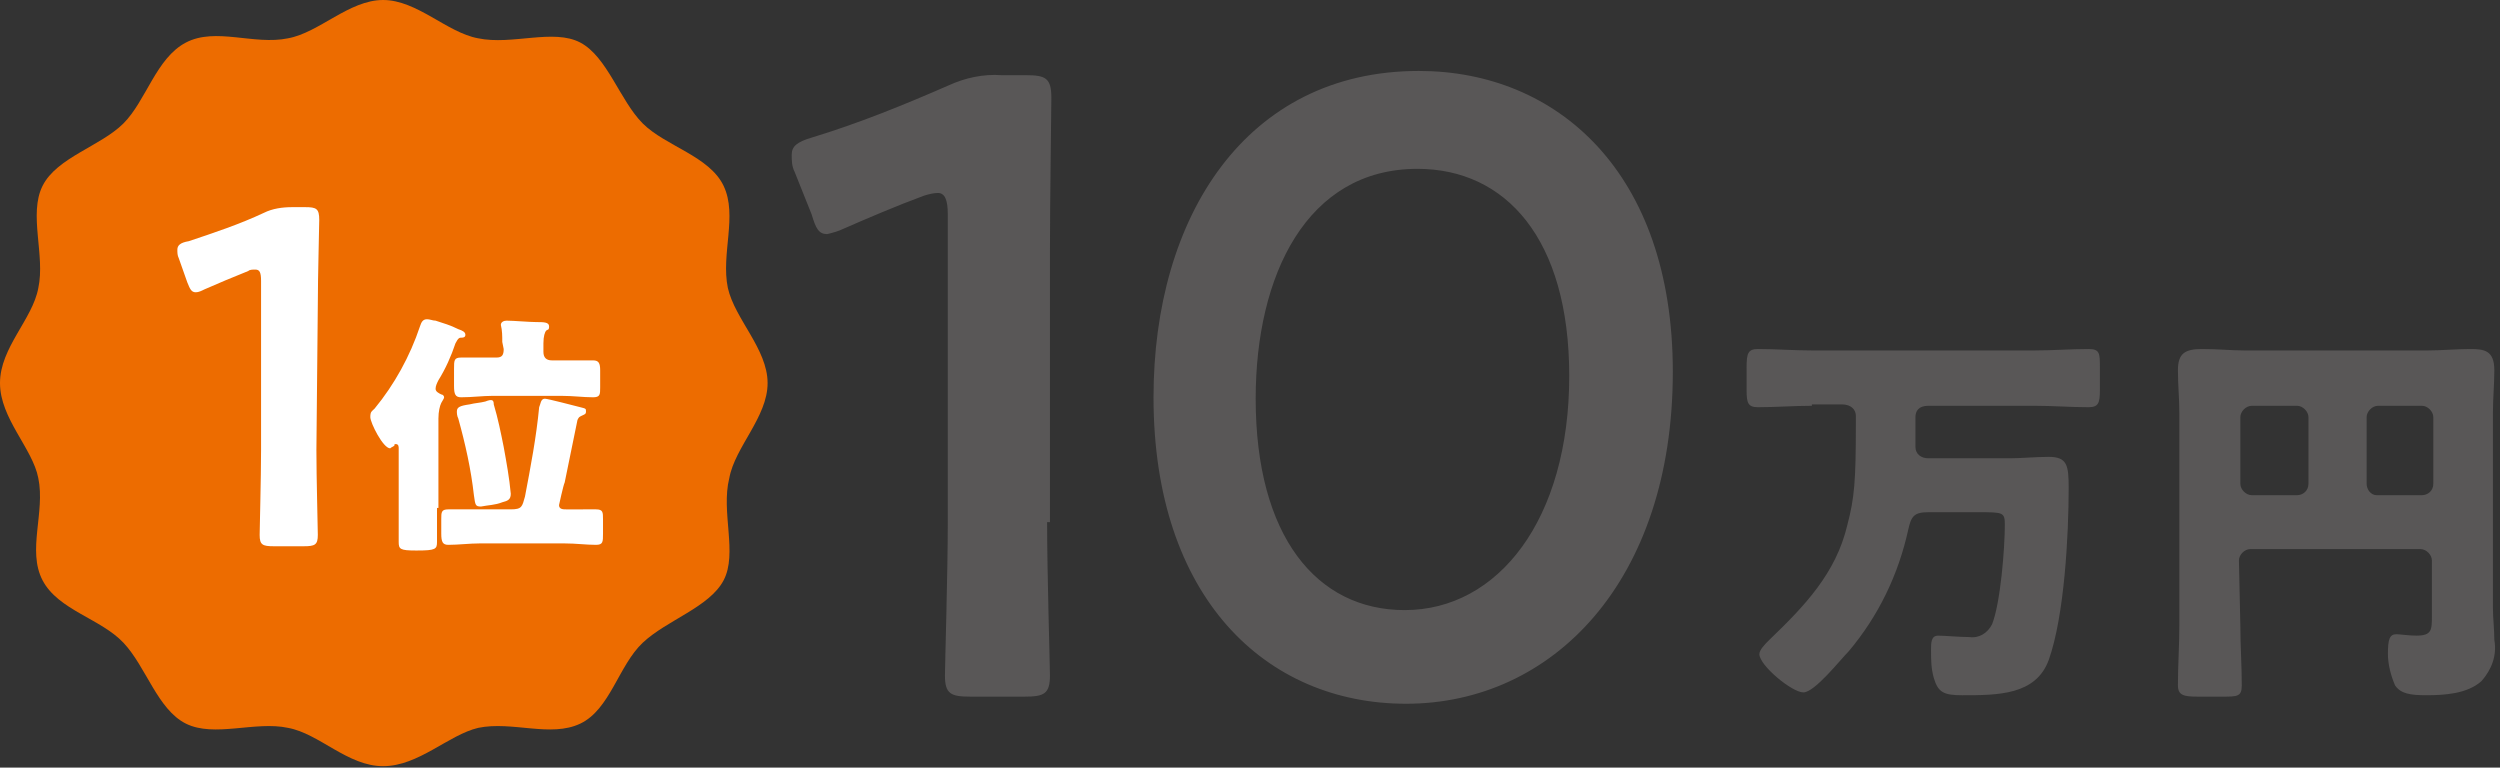
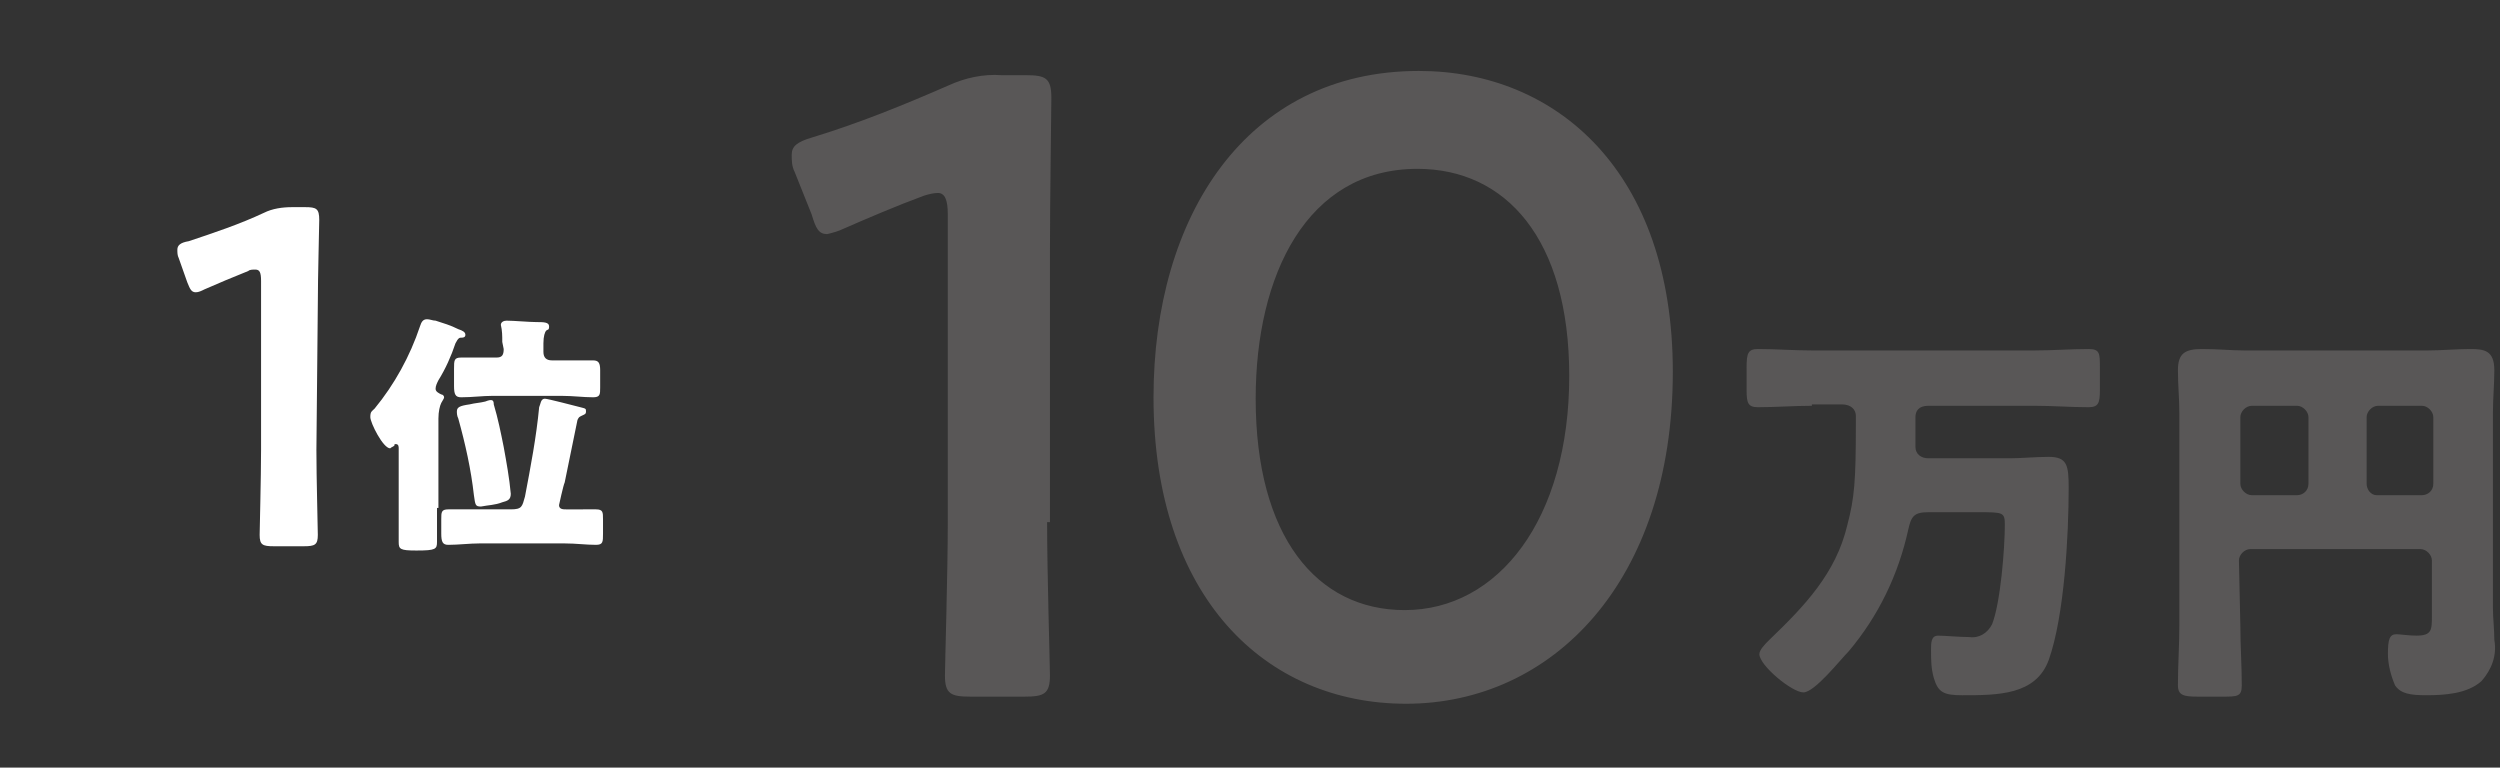
<svg xmlns="http://www.w3.org/2000/svg" version="1.1" id="レイヤー_1" x="0" y="0" viewBox="0 0 176.2 54.1" xml:space="preserve">
  <rect x="0" y="0" width="176.2" height="54.1" fill="#333333" stroke="none" />
  <style type="text/css">.st1{fill:#fff}.st2{fill:#595757}</style>
-   <path d="M54.1 27c0 2.4-2.3 4.5-2.7 6.7-.6 2.4.6 5.3-.4 7.2s-4 2.8-5.7 4.4S43 50 40.9 51s-4.8-.2-7.2.3c-2.1.5-4.2 2.7-6.7 2.7s-4.5-2.3-6.7-2.7c-2.3-.5-5.2.7-7.2-.3s-2.8-4-4.4-5.7S4.1 43 3 40.9s.2-4.8-.3-7.2C2.3 31.6 0 29.5 0 27s2.3-4.5 2.7-6.7c.5-2.3-.7-5.2.3-7.2s4.1-2.8 5.7-4.4S11 4.1 13.1 3s4.8.2 7.2-.3C22.5 2.3 24.6 0 27 0s4.5 2.3 6.7 2.7c2.4.5 5.3-.7 7.2.3s2.8 4.1 4.4 5.7S50 11 51 13.1s-.2 4.8.3 7.2c.5 2.2 2.8 4.3 2.8 6.7z" fill="#ed6c00" />
  <path class="st1" d="M22.3 31.7c0 2 .1 5.5.1 6 0 .7-.2.8-1 .8h-2.1c-.8 0-1-.1-1-.8 0-.4.1-4 .1-6V19.8c0-.6-.1-.8-.4-.8-.2 0-.4 0-.5.1-1 .4-2.2.9-3.1 1.3-.2.1-.4.2-.6.2-.3 0-.4-.2-.6-.7l-.6-1.7c-.1-.2-.1-.4-.1-.6 0-.3.2-.5.8-.6 1.8-.6 3.6-1.2 5.3-2 .6-.3 1.3-.4 2-.4h.9c.8 0 1 .1 1 .9 0 .5-.1 4-.1 5.9l-.1 10.3zM30.8 35.8v2.4c0 .5-.1.6-1.4.6h-.1c-1.1 0-1.2-.1-1.2-.6v-6.6c0-.1 0-.3-.2-.3-.1 0-.1 0-.1.1-.1.1-.2.1-.3.2-.5 0-1.4-1.8-1.4-2.2s.1-.4.3-.6c1.4-1.7 2.5-3.7 3.2-5.8.1-.3.2-.5.5-.5.2 0 .4.1.6.1.6.2 1 .3 1.6.6.3.1.5.2.5.4s-.2.2-.3.2-.2 0-.4.4c-.3.9-.7 1.8-1.2 2.6-.1.2-.2.4-.2.6 0 .2.2.3.4.4.1 0 .2.1.2.2s-.1.2-.2.4-.2.6-.2 1.1v6.3zm7.6-7.7c.2 0 2.1.5 2.5.6s.4.1.4.3-.1.2-.3.3-.2.1-.3.3c-.3 1.5-.6 2.9-.9 4.4-.1.2-.4 1.6-.4 1.6 0 .3.3.3.5.3H42c.5 0 .5.2.5.7v1c0 .6 0 .8-.5.8-.7 0-1.4-.1-2.2-.1h-6c-.7 0-1.5.1-2.2.1-.4 0-.5-.2-.5-.8v-1c0-.5 0-.7.5-.7H36c.8 0 .8-.2 1-.9.4-2.1.8-4.2 1-6.3.1-.2.1-.6.4-.6zm-3-4c0-.4 0-.8-.1-1.2 0-.2.2-.3.4-.3.5 0 1.6.1 2.1.1s.9 0 .9.3-.1.2-.2.3-.2.4-.2.9v.6c0 .4.2.6.6.6H41.8c.4 0 .5.2.5.7v1.2c0 .5 0 .7-.5.7-.7 0-1.4-.1-2.2-.1h-4.9c-.7 0-1.4.1-2.2.1-.4 0-.5-.2-.5-.8V26c0-.6 0-.8.5-.8H35c.4 0 .5-.2.5-.6l-.1-.5zm-.6 4.4c.3 1 .5 2 .7 3 .2 1.1.4 2.2.5 3.3 0 .4-.2.5-.6.6-.5.2-1 .2-1.5.3-.4 0-.4-.1-.5-.8-.2-1.8-.6-3.6-1.1-5.4-.1-.2-.1-.4-.1-.5 0-.3.2-.4.9-.5.4-.1.7-.1 1.1-.2.5-.2.6-.1.6.2z" />
  <path class="st2" d="M73.8 36.8c0 3.6.2 10.1.2 10.8 0 1.3-.4 1.5-1.8 1.5h-3.8c-1.4 0-1.8-.2-1.8-1.5 0-.7.2-7.2.2-10.8V15.1c0-1-.2-1.5-.7-1.5-.3 0-.7.1-1 .2-1.9.7-4 1.6-5.6 2.3-.4.2-.8.3-1.2.4-.6 0-.8-.4-1.1-1.4l-1.2-3c-.2-.4-.2-.8-.2-1.2 0-.6.4-.9 1.4-1.2 3.3-1 6.5-2.3 9.7-3.7 1.1-.5 2.4-.8 3.7-.7h1.7c1.4 0 1.8.2 1.8 1.6 0 .9-.1 7.2-.1 10.8v19.1zM117.9 26.2c0 14.8-8.5 23.4-18.8 23.4-9.9 0-17.8-7.5-17.8-21.6 0-12.7 6.5-23 18.7-23 9.7 0 17.9 7.1 17.9 21.2zm-29.4 1.9C88.5 37.8 92.8 43 99 43c6.6 0 11.6-6.4 11.6-16.5 0-9.7-4.5-14.6-10.7-14.6-7.8 0-11.4 7.5-11.4 16.2zM127.7 28.6c-1.3 0-2.5.1-3.8.1-.7 0-.8-.3-.8-1.2v-1.6c0-1 .1-1.3.8-1.3 1.3 0 2.5.1 3.8.1h15.7c1.3 0 2.5-.1 3.8-.1.8 0 .8.3.8 1.3v1.6c0 .9-.1 1.2-.8 1.2-1.3 0-2.5-.1-3.8-.1h-7.5c-.7 0-.9.4-.9.8v2.1c0 .5.4.8.9.8h5.8c.7 0 1.8-.1 2.7-.1 1.3 0 1.4.6 1.4 2.2 0 3.3-.3 9-1.4 12.1-.9 2.5-3.6 2.5-6.1 2.5-1.3 0-1.7-.2-2-1.2-.2-.7-.2-1.3-.2-2 0-.5 0-1 .5-1s1.5.1 2.2.1c.7.1 1.3-.3 1.6-.9.6-1.5.9-5.4.9-7 0-.9-.1-.9-1.9-.9h-3.5c-1 0-1.2.3-1.4 1.2-.7 3.2-2.1 6.1-4.2 8.6-.6.6-2.4 2.9-3.2 2.9s-3.1-1.9-3.1-2.7c0-.3.4-.7.7-1 2.5-2.4 4.7-4.7 5.5-8.1.5-1.9.6-3.1.6-7v-.7c0-.4-.3-.8-1-.8h-2.1zM157.9 44.1c0 1.4.1 2.8.1 4.2 0 .8-.3.8-1.4.8h-1.7c-1 0-1.4-.1-1.4-.8 0-1.4.1-2.8.1-4.2v-15c0-1-.1-2-.1-3 0-1.2.5-1.5 1.7-1.5s2 .1 3 .1h12.9c1 0 2-.1 3-.1s1.7.1 1.7 1.5c0 1-.1 2-.1 3v13.7c0 .8.1 1.5.1 2.3.2 1.1-.2 2.1-.9 2.9-1 .9-2.6 1-3.9 1-1.1 0-1.8-.1-2.2-.7-.3-.7-.5-1.5-.5-2.2 0-1 .1-1.4.6-1.4.2 0 .9.1 1.4.1 1.1 0 1.1-.4 1.1-1.4v-3.9c0-.4-.4-.8-.8-.8h-12c-.4 0-.8.4-.8.8l.1 4.6zm4.8-14.7c0-.4-.4-.8-.8-.8h-3.2c-.4 0-.8.4-.8.8v4.7c0 .4.4.8.8.8h3.2c.4 0 .8-.3.8-.8v-4.7zm4.1 4.7c0 .4.3.8.7.8h3.2c.4 0 .8-.3.8-.8v-4.7c0-.4-.4-.8-.8-.8h-3.1c-.4 0-.8.4-.8.8v4.7z" />
</svg>